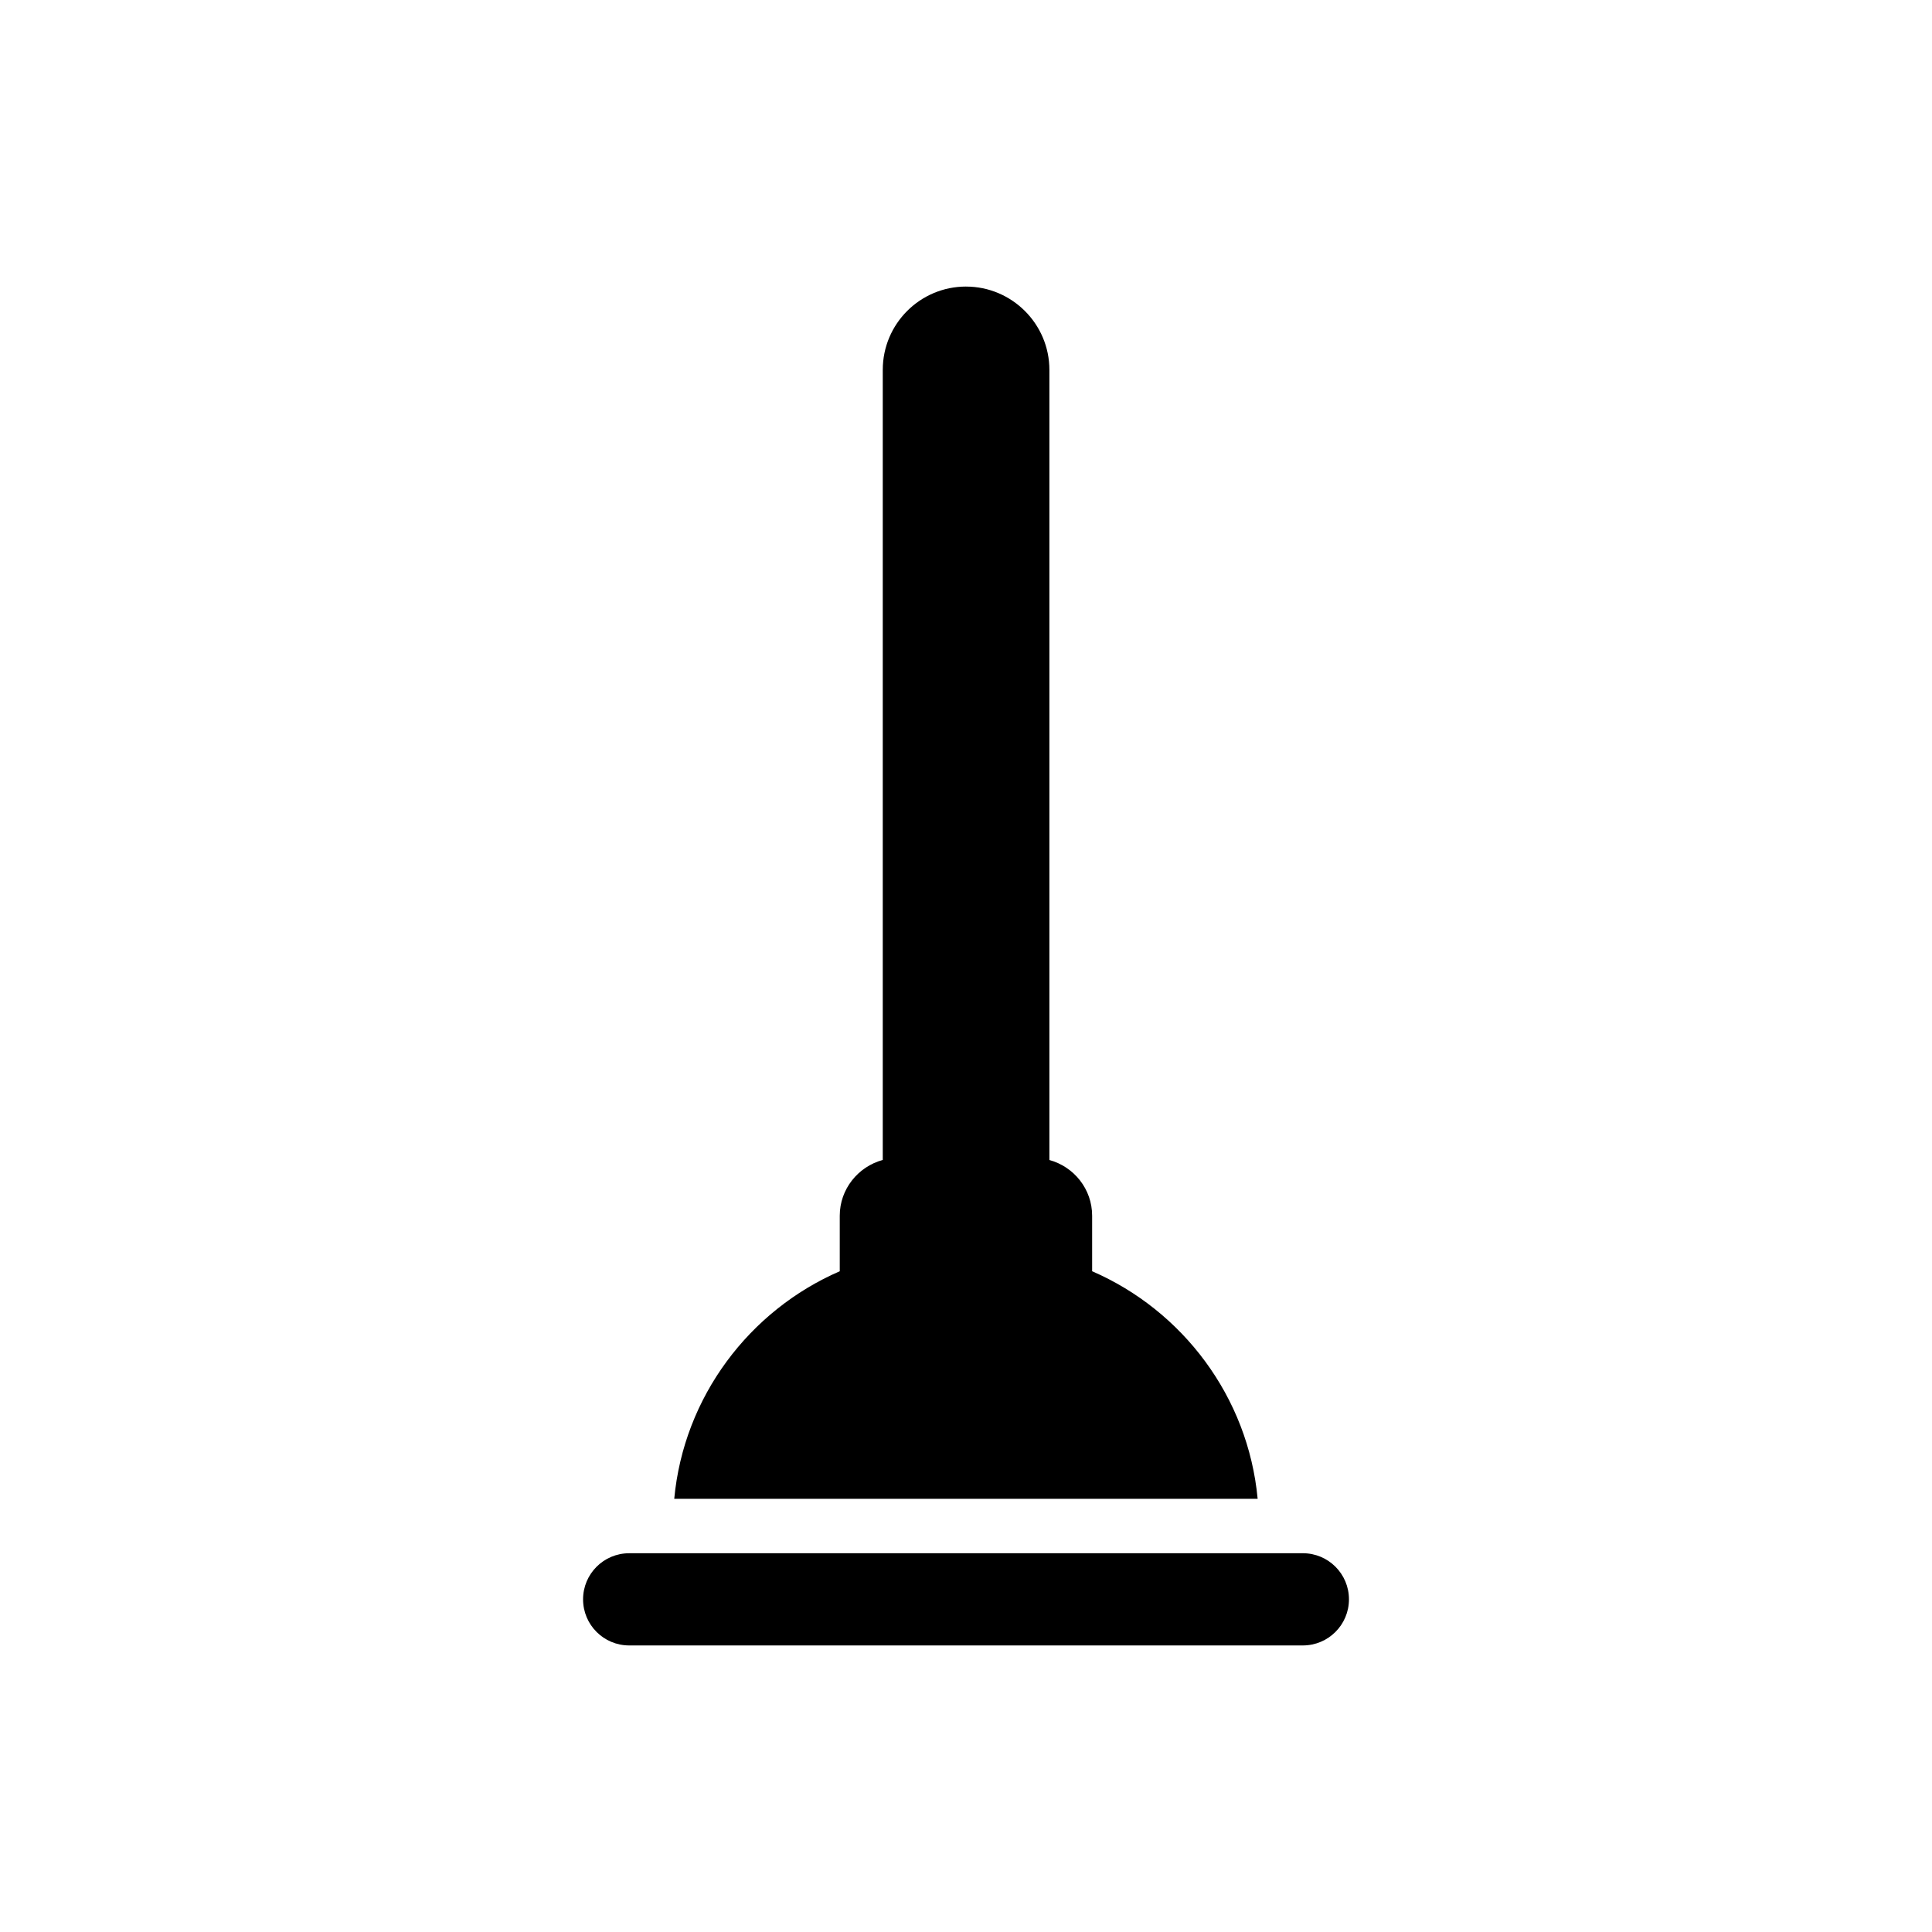
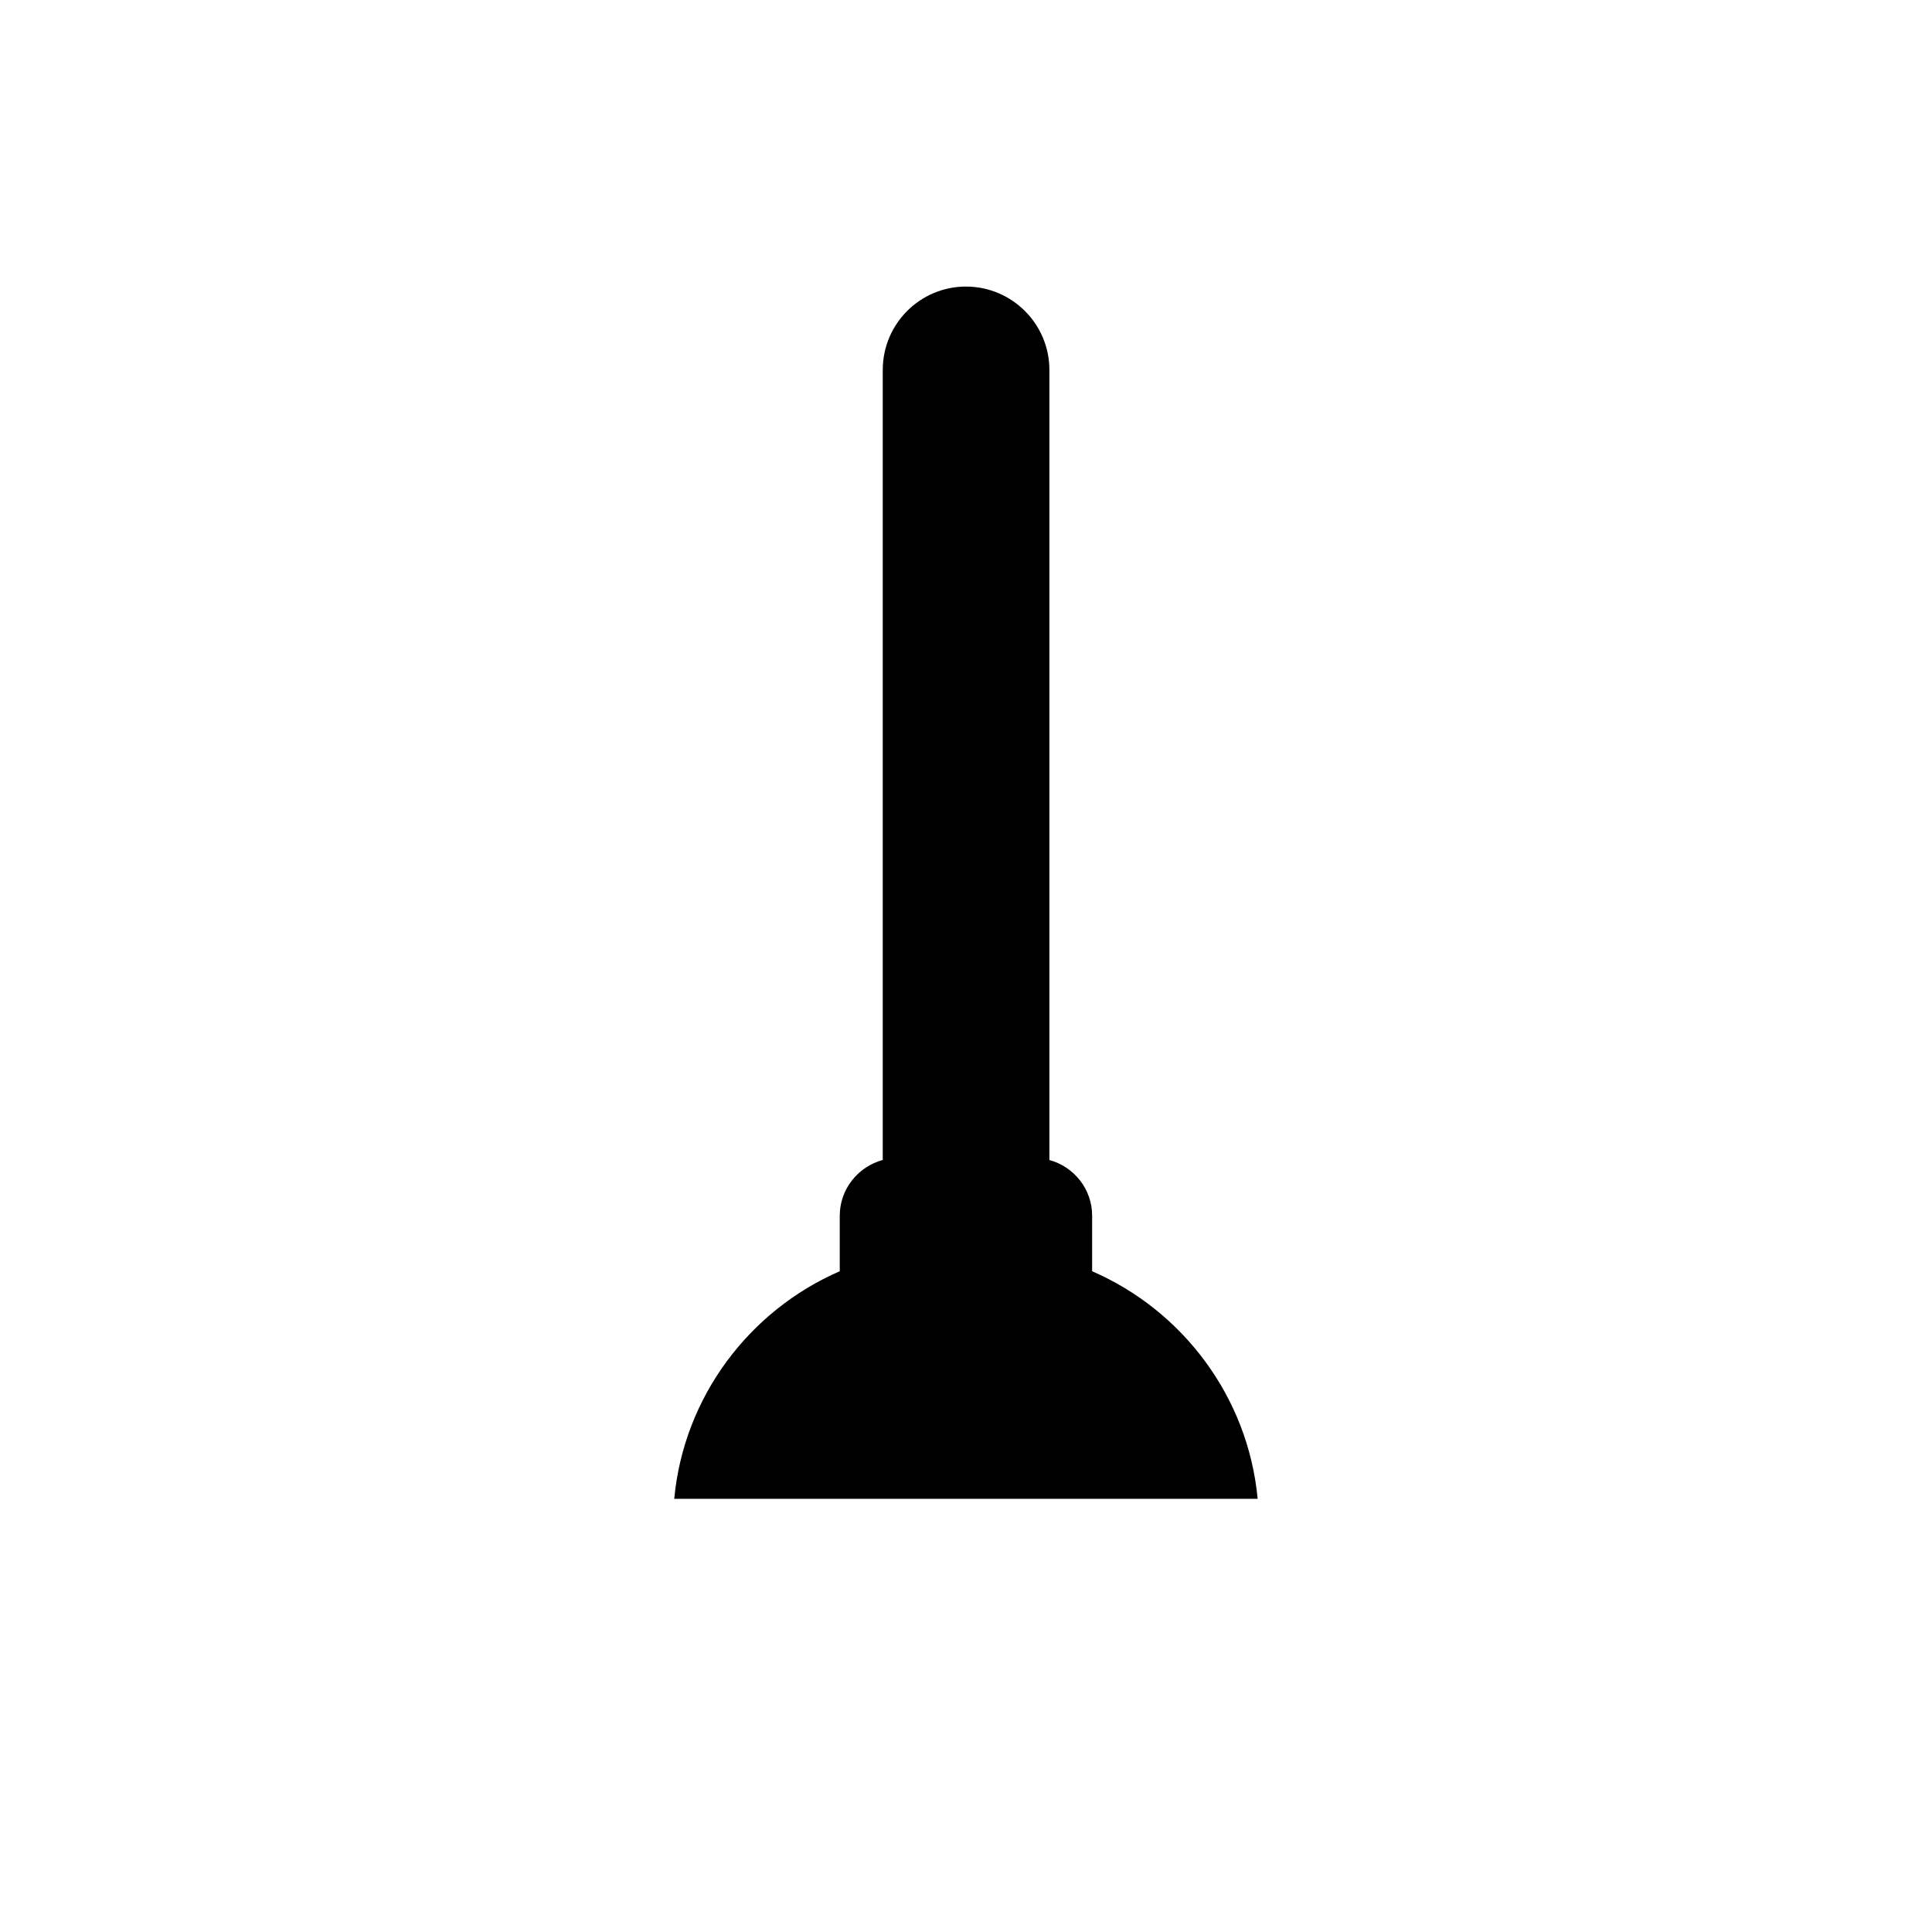
<svg xmlns="http://www.w3.org/2000/svg" fill="#000000" width="800px" height="800px" version="1.1" viewBox="144 144 512 512">
  <g>
    <path d="m400.02 219.94c-12.191 0-22.078 9.883-22.078 22.078v209.38c-6.527 1.773-11.398 7.715-11.398 14.777v14.719c-23.953 10.391-41.34 33.258-43.863 60.312h154.61c-2.523-27.055-19.914-49.926-43.863-60.312v-14.719c0-7.043-4.801-12.973-11.328-14.762v-209.39c0-12.195-9.957-22.078-22.078-22.078z" />
-     <path d="m298.52 567.84c0 6.75 5.469 12.219 12.219 12.219h178.53c6.746 0 12.219-5.469 12.219-12.219s-5.469-12.219-12.219-12.219l-178.53 0.004c-6.75 0-12.219 5.469-12.219 12.215z" />
  </g>
</svg>